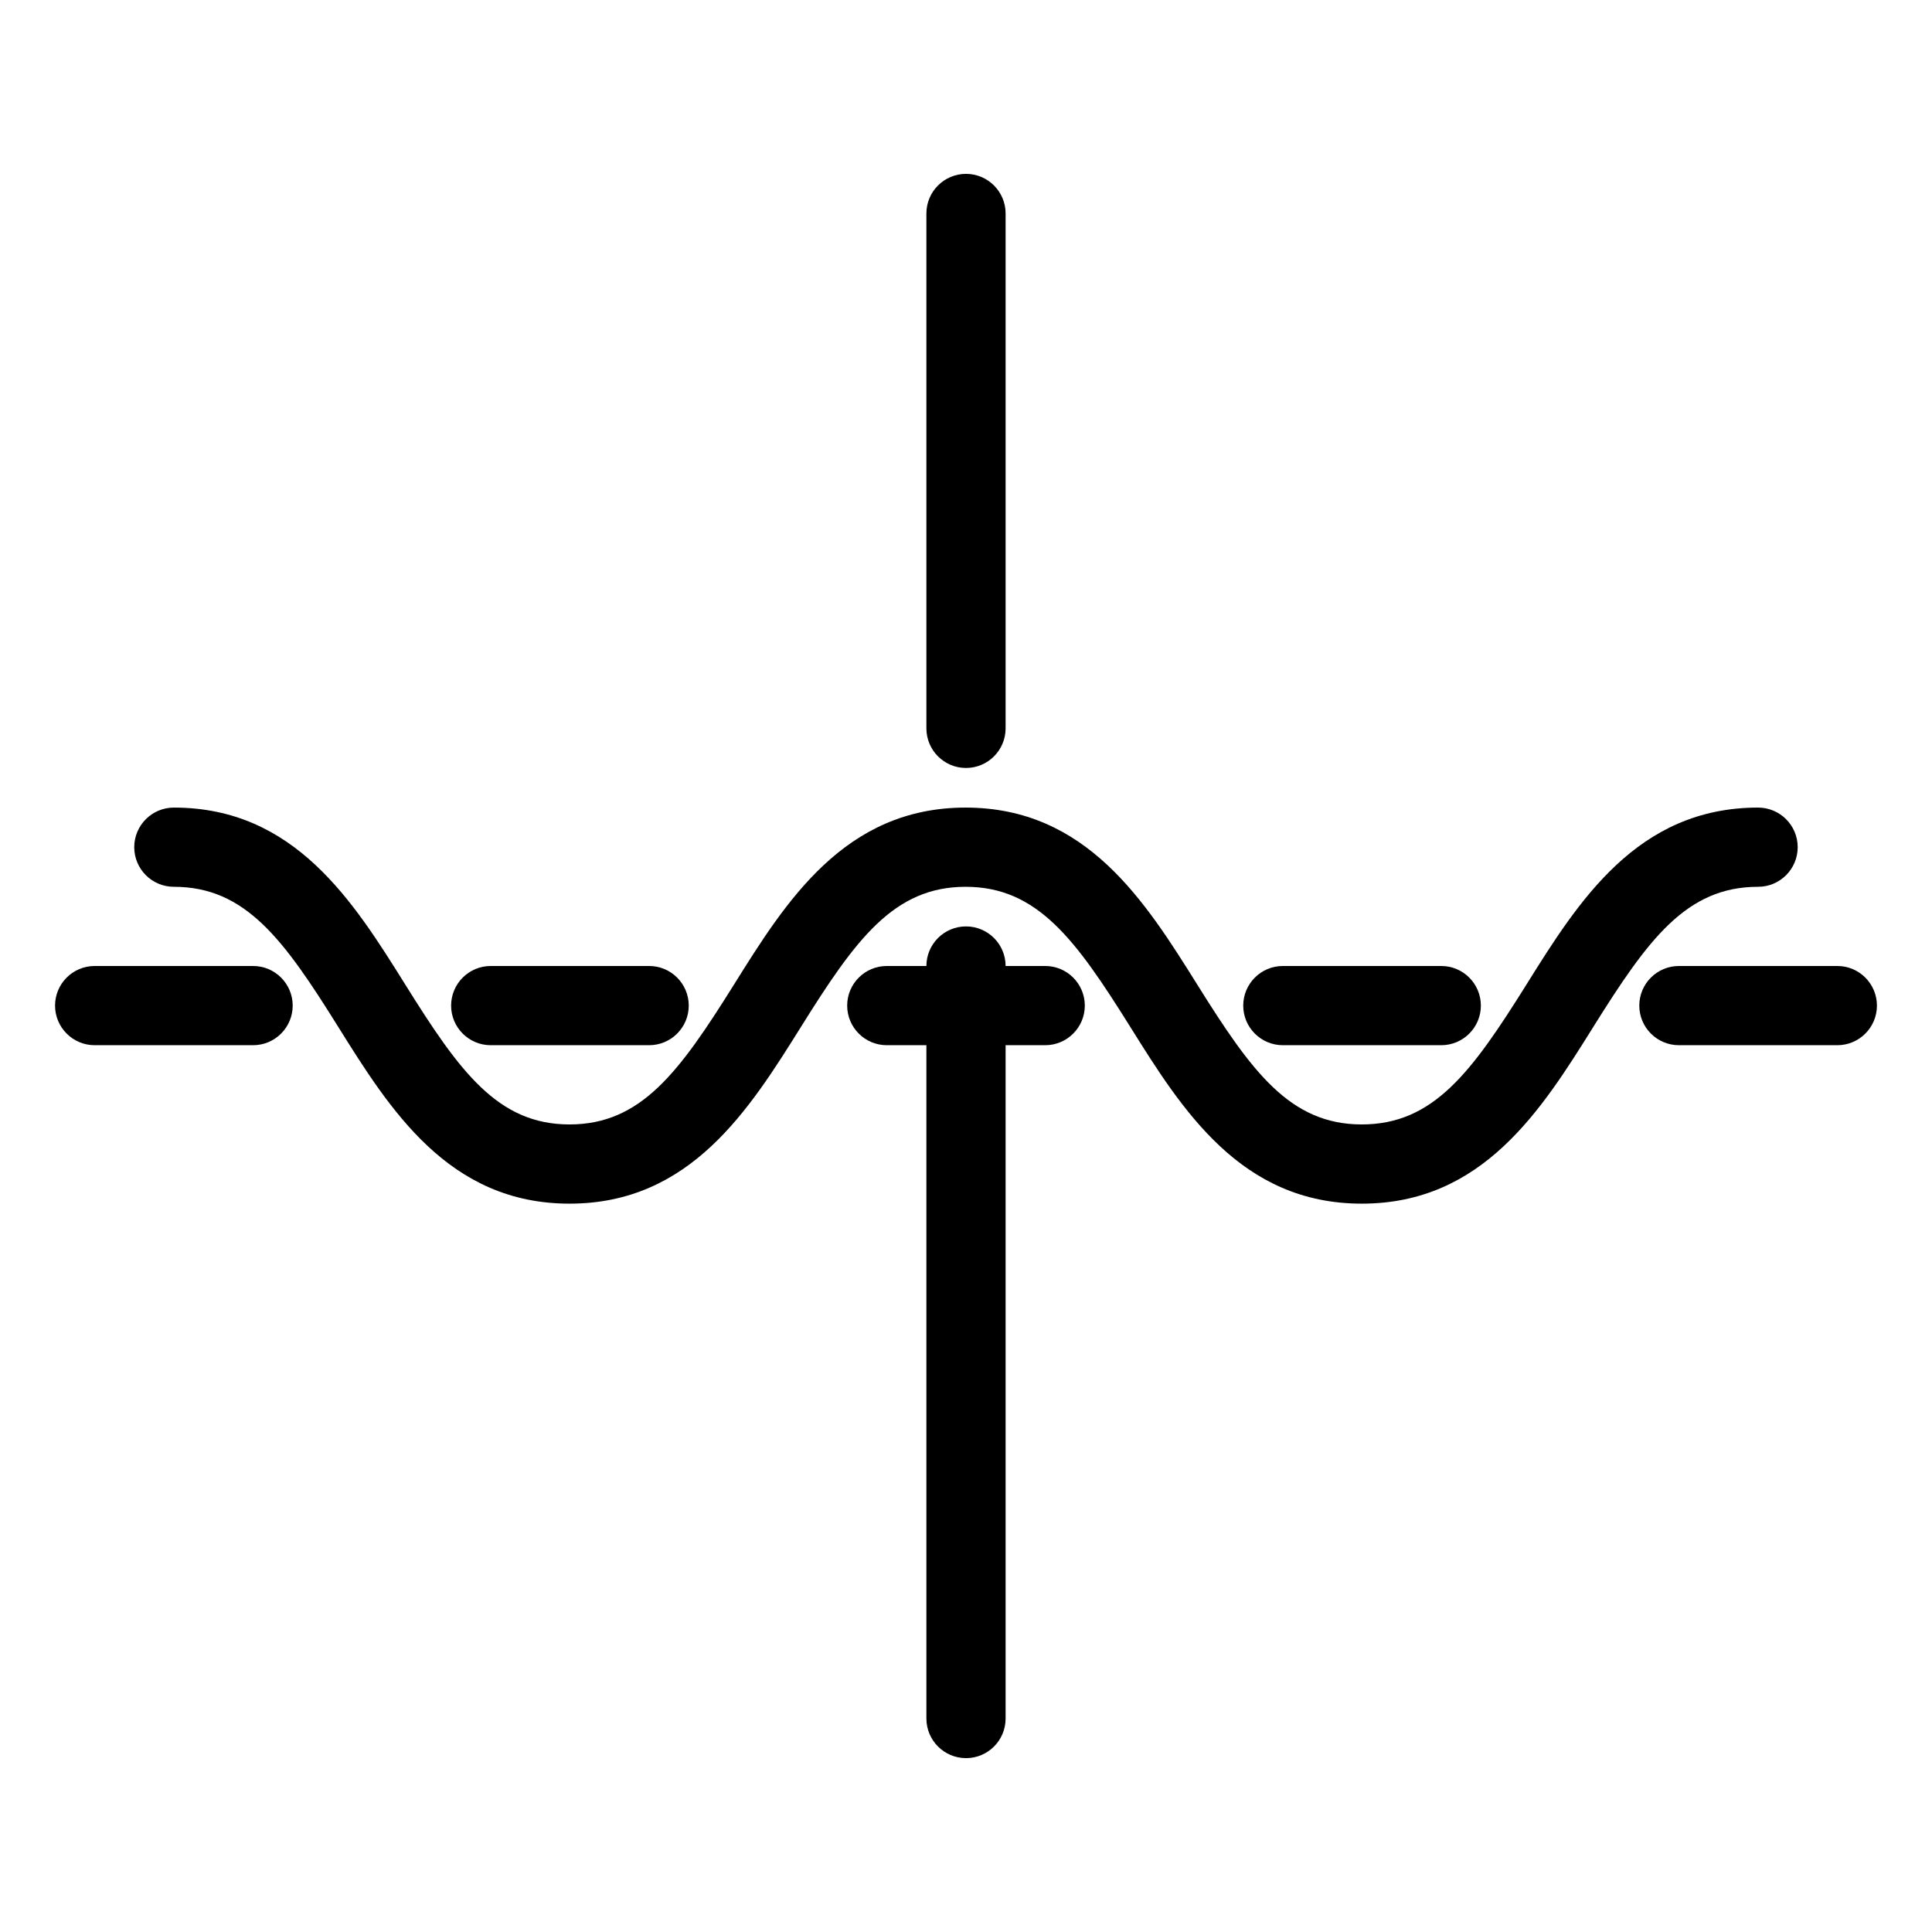
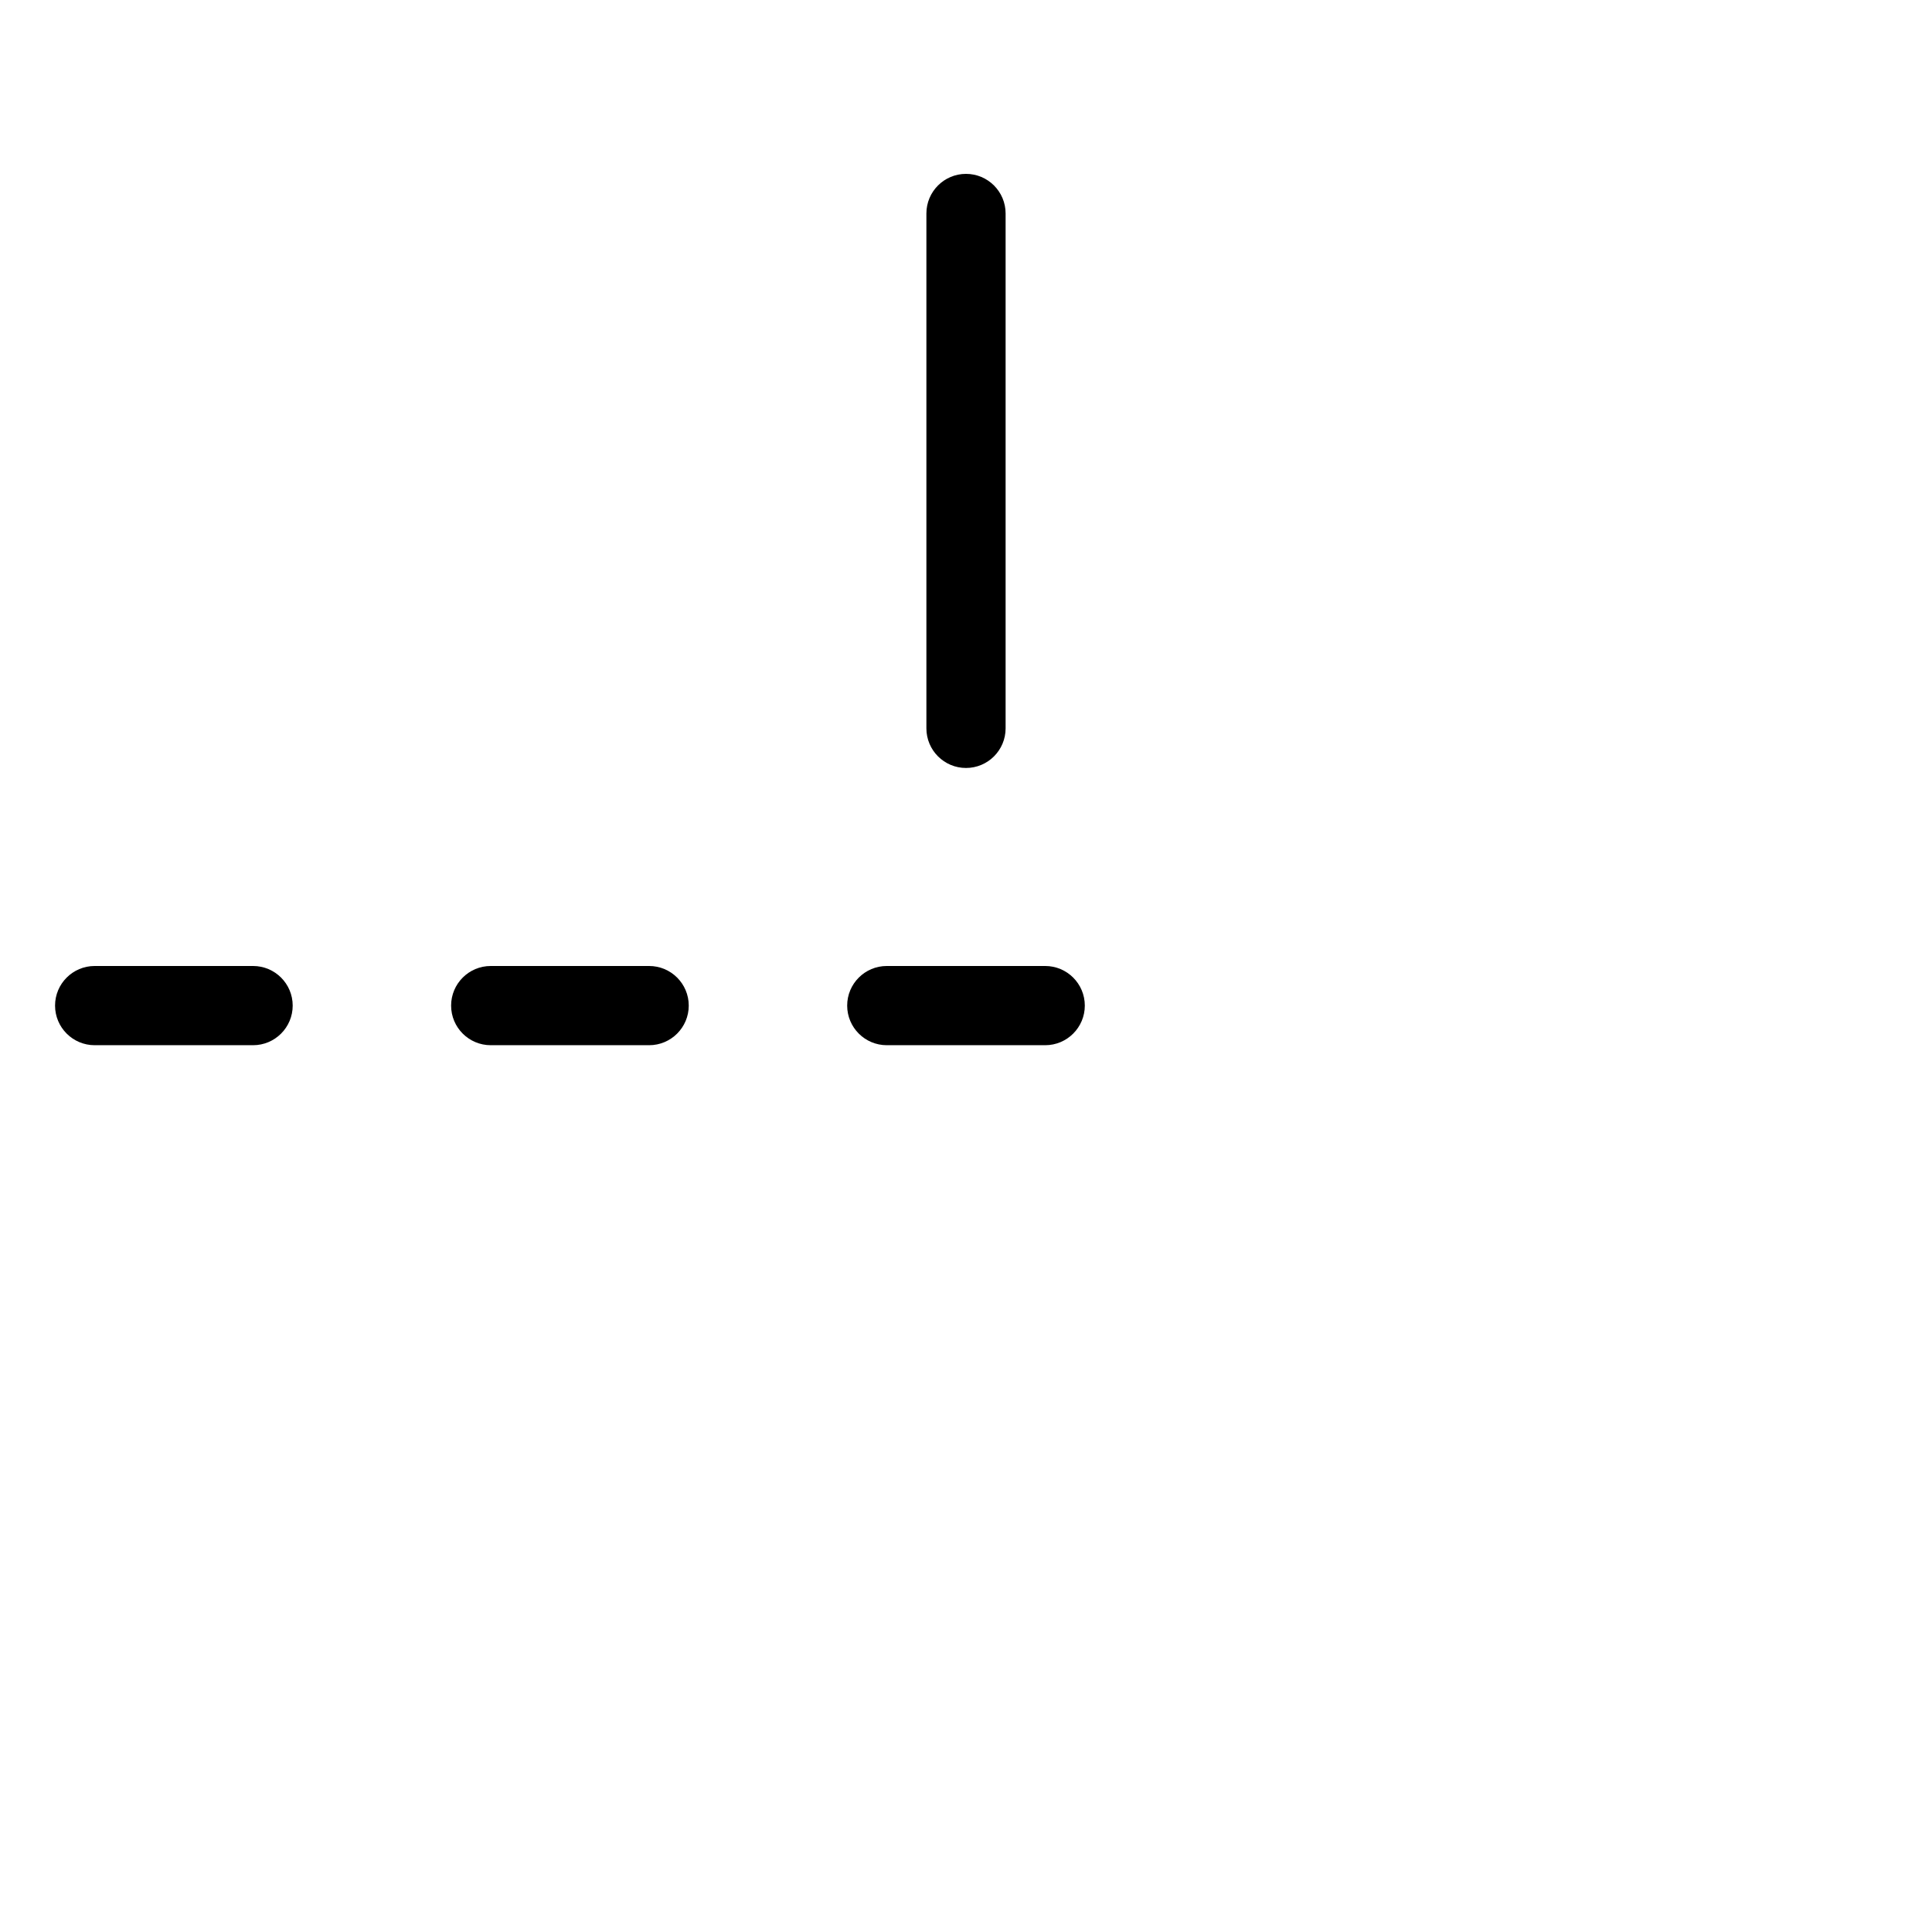
<svg xmlns="http://www.w3.org/2000/svg" fill="#000000" width="800px" height="800px" version="1.1" viewBox="144 144 512 512">
  <g>
    <path d="m211.07 420.99h-41.984c-5.793 0-10.496-4.703-10.496-10.496 0-5.797 4.703-10.496 10.496-10.496h41.984c5.793 0 10.496 4.703 10.496 10.496 0 5.793-4.703 10.496-10.496 10.496z" />
-     <path d="m630.91 420.99h-41.984c-5.793 0-10.496-4.703-10.496-10.496 0-5.797 4.703-10.496 10.496-10.496h41.984c5.793 0 10.496 4.703 10.496 10.496 0 5.793-4.703 10.496-10.496 10.496z" />
    <path d="m400 347.52c-5.793 0-10.496-4.703-10.496-10.496v-136.45c0-5.793 4.699-10.496 10.496-10.496 5.793 0 10.496 4.703 10.496 10.496v136.45c0 5.793-4.703 10.496-10.496 10.496z" />
-     <path d="m400 609.92c-5.793 0-10.496-4.703-10.496-10.496v-199.42c0-5.793 4.703-10.496 10.496-10.496s10.496 4.703 10.496 10.496v199.43c0 5.793-4.703 10.492-10.496 10.492z" />
    <path d="m420.99 420.99h-41.984c-5.793 0-10.496-4.703-10.496-10.496 0-5.797 4.699-10.496 10.496-10.496h41.984c5.793 0 10.496 4.703 10.496 10.496 0 5.793-4.703 10.496-10.496 10.496z" />
-     <path d="m504.89 462.98c-32.074 0-47.672-24.938-61.402-46.918-14.418-23.051-24.559-37.051-43.598-37.051-19.039 0-29.18 14-43.578 37.051-13.754 22-29.328 46.918-61.383 46.918-32.035 0-47.609-24.938-61.34-46.918-14.379-23.051-24.496-37.051-43.516-37.051-5.793 0-10.496-4.703-10.496-10.496 0-5.797 4.703-10.496 10.496-10.496 32.035 0 47.609 24.938 61.34 46.918 14.379 23.047 24.496 37.051 43.516 37.051 19.039 0 29.156-14 43.578-37.051 13.73-21.98 29.305-46.918 61.383-46.918 32.074 0 47.652 24.938 61.402 46.918 14.398 23.047 24.539 37.051 43.598 37.051 19.062 0 29.199-14 43.621-37.051 13.73-21.98 29.328-46.918 61.402-46.918 5.793 0 10.496 4.703 10.496 10.496s-4.699 10.496-10.496 10.496c-19.062 0-29.199 14-43.621 37.051-13.727 22-29.324 46.918-61.402 46.918z" />
-     <path d="m525.95 420.99h-41.984c-5.793 0-10.496-4.703-10.496-10.496 0.004-5.797 4.703-10.496 10.496-10.496h41.984c5.793 0 10.496 4.703 10.496 10.496 0 5.793-4.699 10.496-10.496 10.496z" />
    <path d="m316.03 420.99h-41.984c-5.793 0-10.496-4.703-10.496-10.496 0-5.797 4.703-10.496 10.496-10.496h41.984c5.793 0 10.496 4.703 10.496 10.496 0 5.793-4.703 10.496-10.496 10.496z" />
  </g>
</svg>